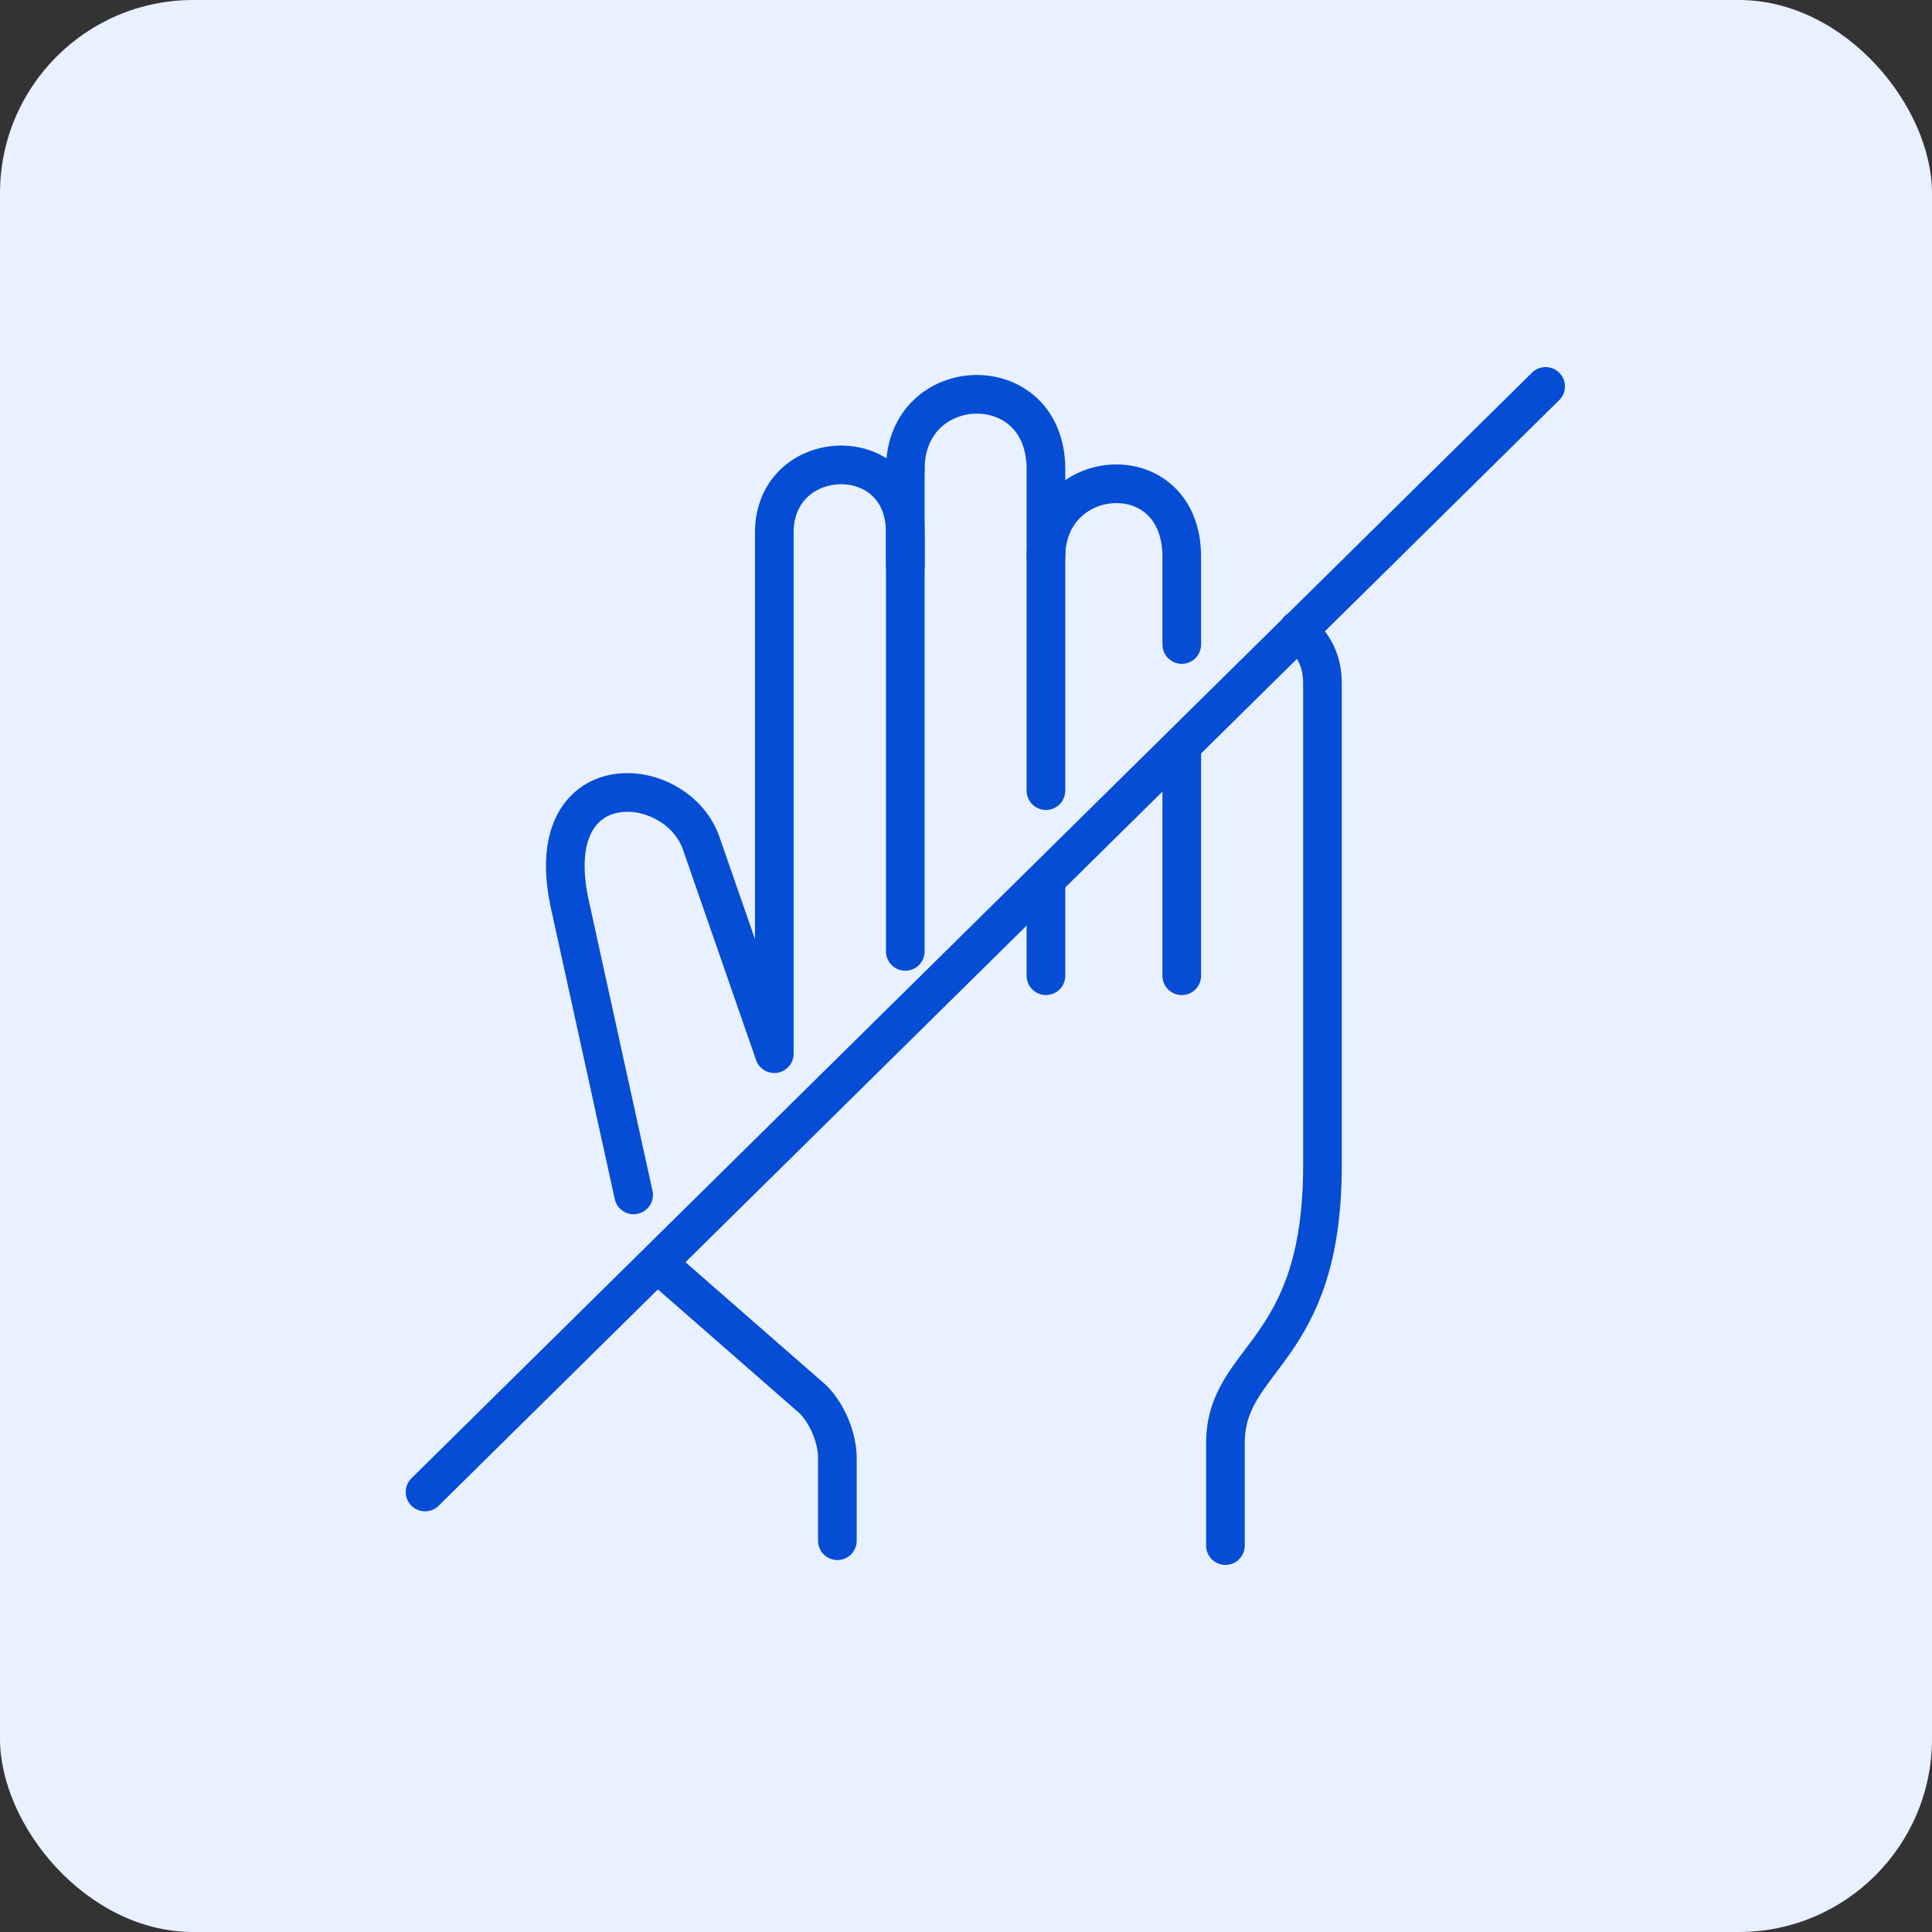
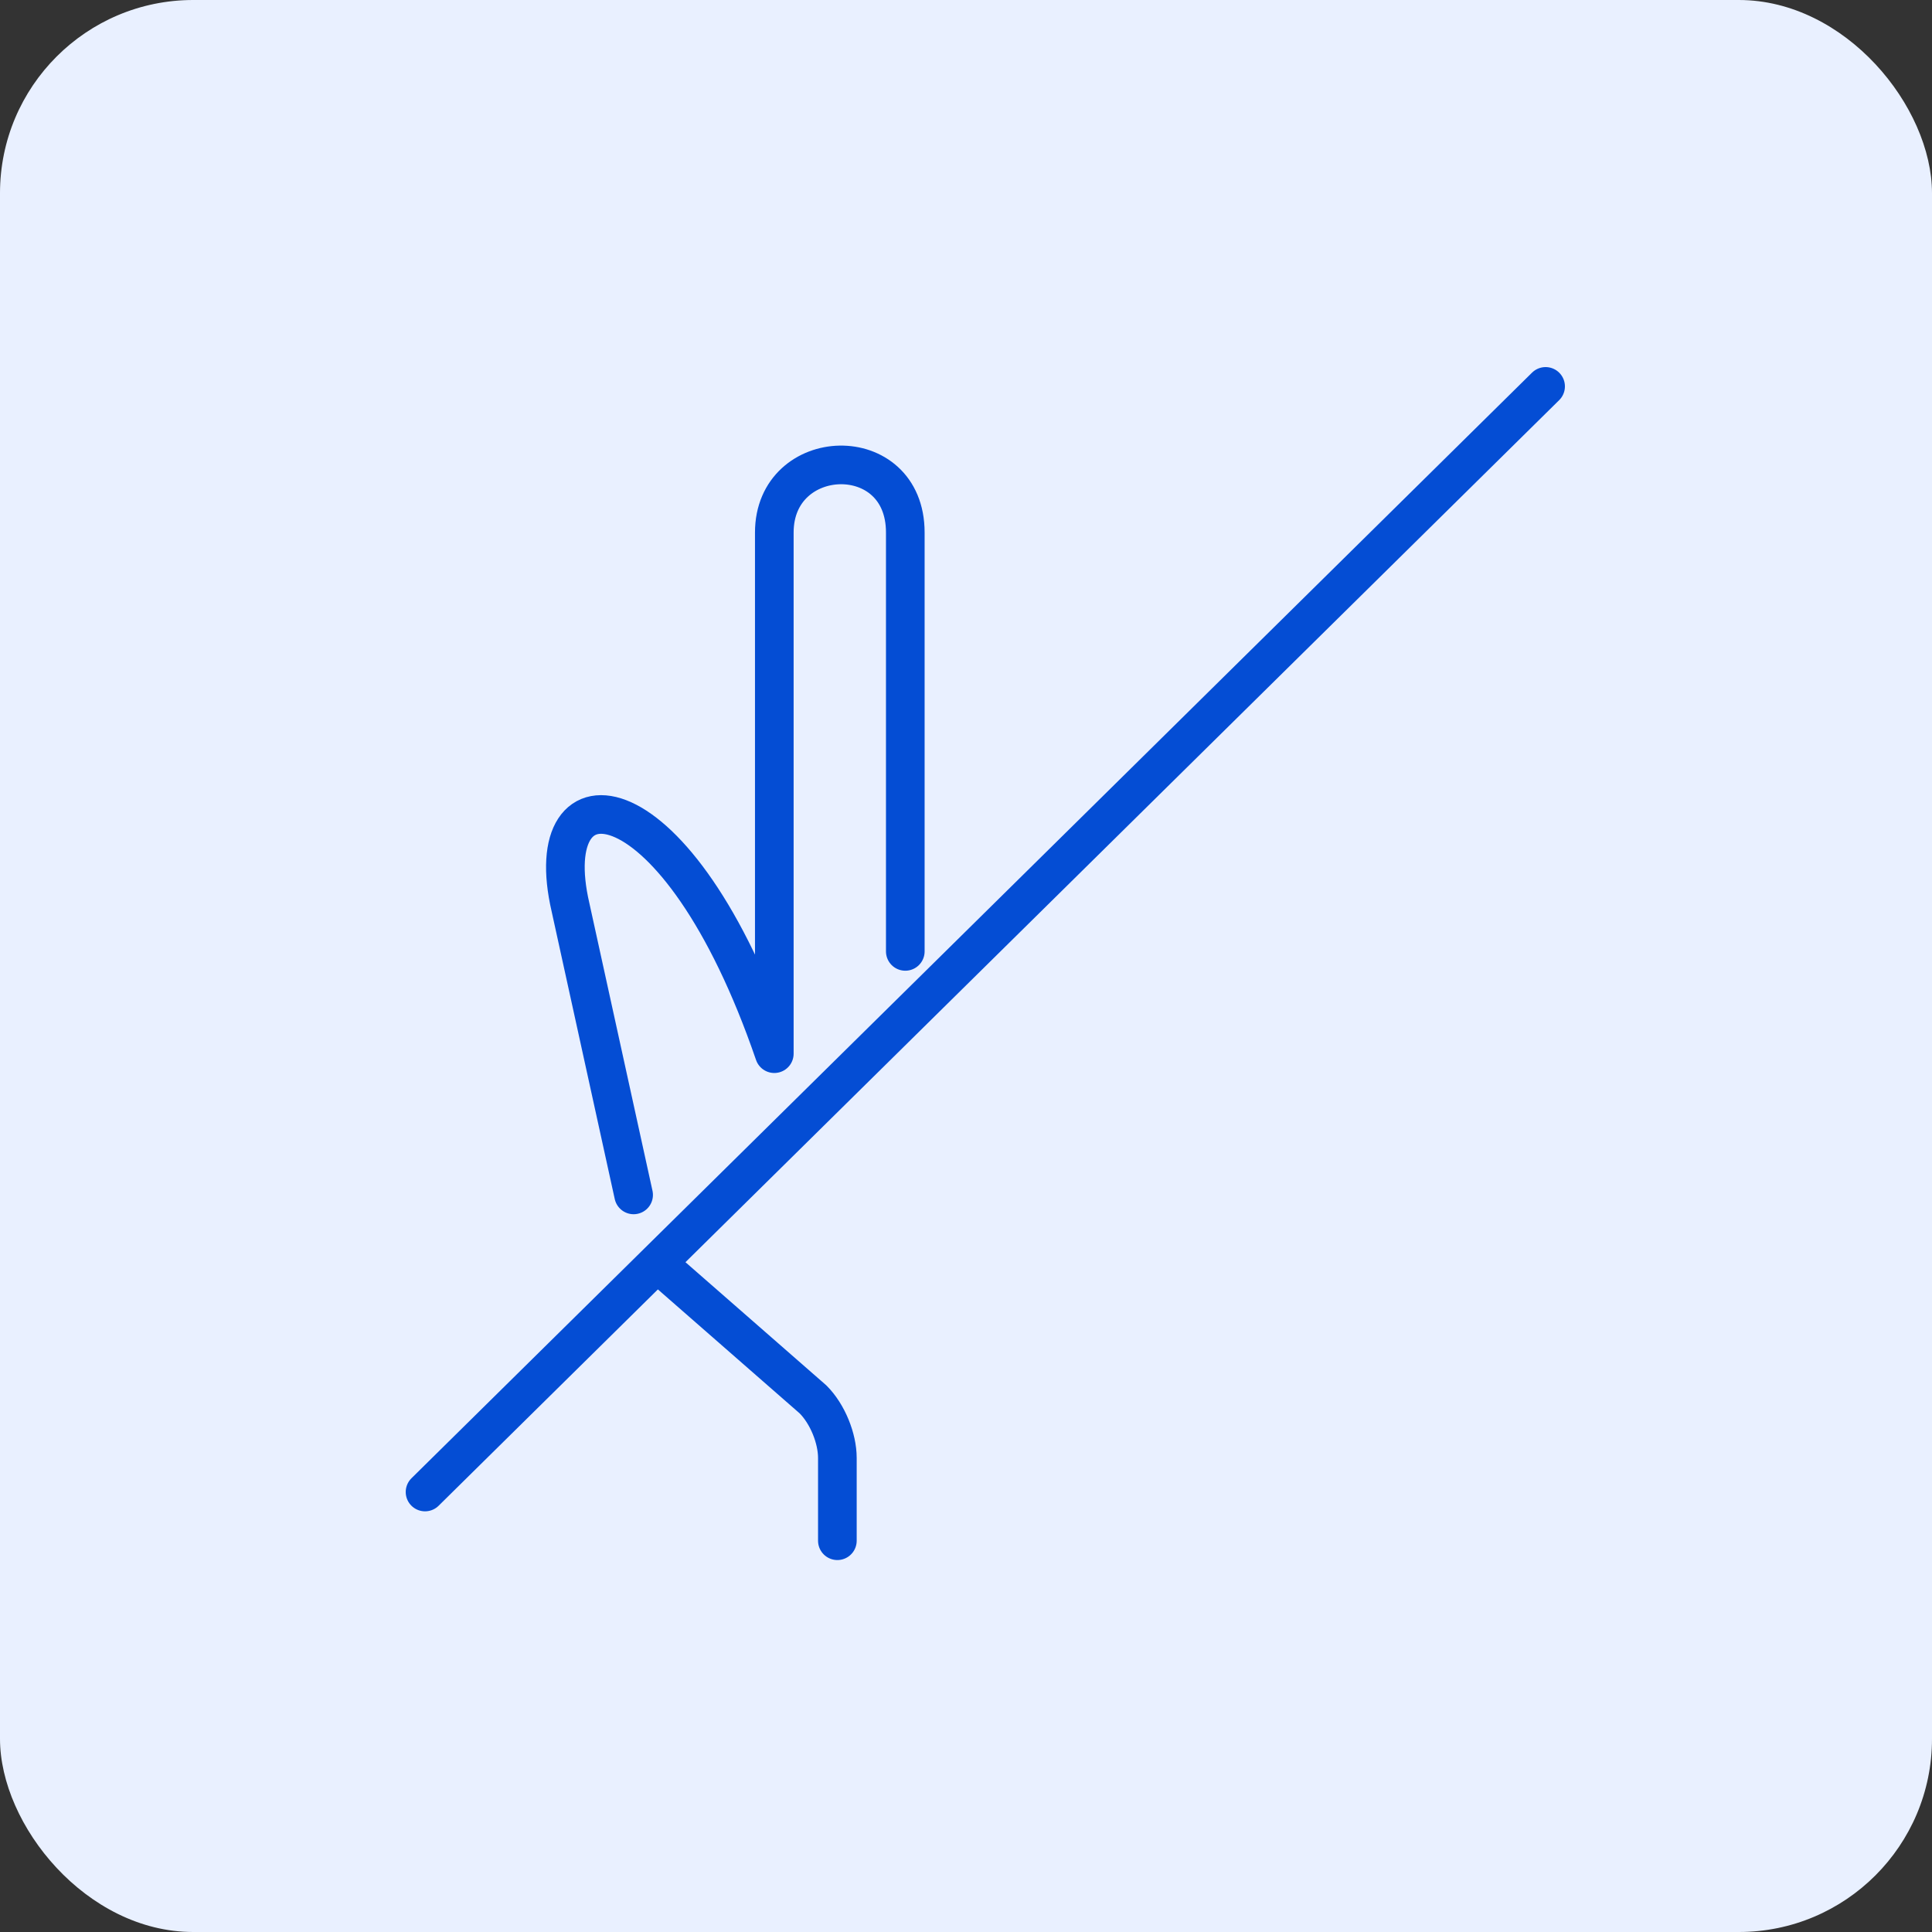
<svg xmlns="http://www.w3.org/2000/svg" width="50" height="50" viewBox="0 0 50 50" fill="none">
  <rect x="0" y="0" width="50" height="50" fill="#333333" stroke="none" />
  <rect width="50" height="50" rx="5" fill="#E9F0FF" />
-   <path d="M31.714 40V37.353C31.714 35.084 34.225 35.084 34.225 30.168V17.689C34.225 17.059 33.974 16.681 33.597 16.303" stroke="#044DD4" stroke-miterlimit="22.926" stroke-linecap="round" stroke-linejoin="round" />
-   <path d="M30.584 25.252V19.453M30.584 16.68V14.412C30.584 11.764 27.069 12.017 27.069 14.412" stroke="#044DD4" stroke-miterlimit="22.926" stroke-linecap="round" stroke-linejoin="round" />
-   <path d="M27.069 25.252V22.983M27.069 20.462V12.143C27.069 9.496 23.429 9.622 23.429 12.143" stroke="#044DD4" stroke-miterlimit="22.926" stroke-linecap="round" stroke-linejoin="round" />
-   <path d="M23.429 24.622V13.781C23.429 11.386 20.039 11.513 20.039 13.781V27.269L18.156 21.849C17.528 19.958 13.887 19.706 14.766 23.487L16.398 30.924M17.151 32.815L21.043 36.218C21.42 36.597 21.671 37.227 21.671 37.731V39.874" stroke="#044DD4" stroke-miterlimit="22.926" stroke-linecap="round" stroke-linejoin="round" />
+   <path d="M23.429 24.622V13.781C23.429 11.386 20.039 11.513 20.039 13.781V27.269C17.528 19.958 13.887 19.706 14.766 23.487L16.398 30.924M17.151 32.815L21.043 36.218C21.42 36.597 21.671 37.227 21.671 37.731V39.874" stroke="#044DD4" stroke-miterlimit="22.926" stroke-linecap="round" stroke-linejoin="round" />
  <path d="M11 38.613L40 10" stroke="#044DD4" stroke-miterlimit="22.926" stroke-linecap="round" stroke-linejoin="round" />
-   <path d="M23.429 12.143V14.664" stroke="#044DD4" stroke-miterlimit="22.926" stroke-linecap="round" stroke-linejoin="round" />
</svg>